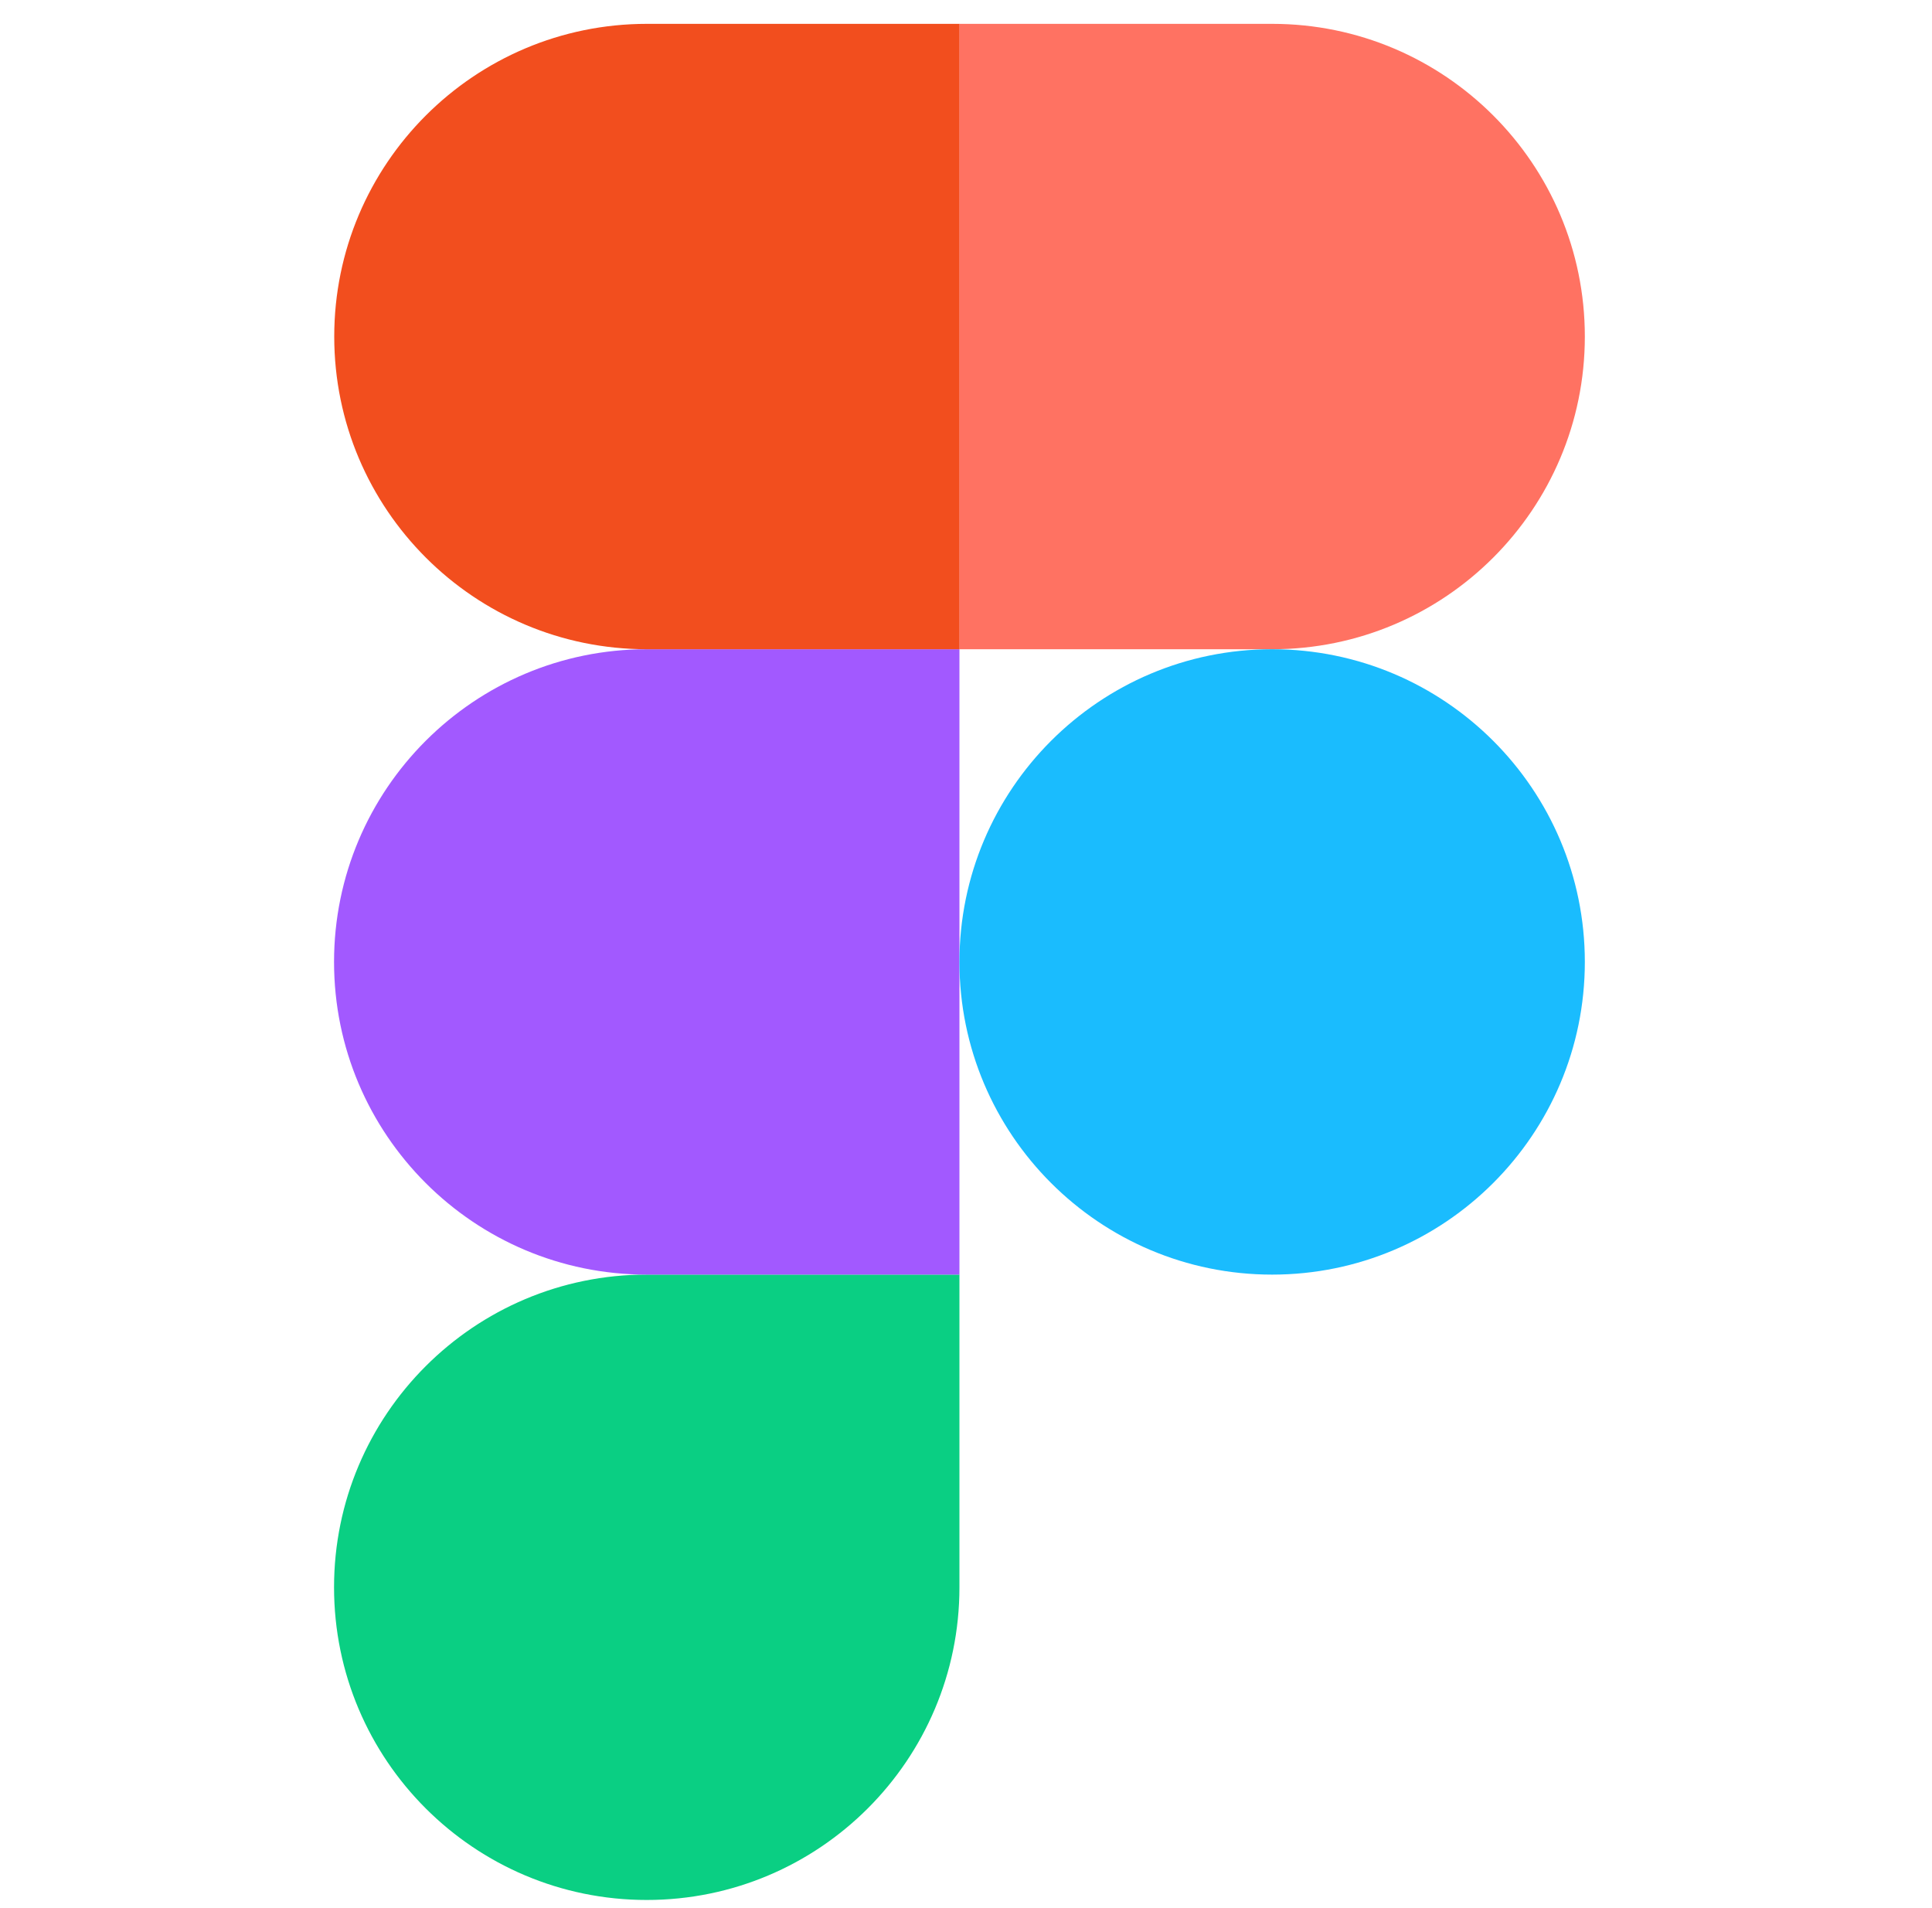
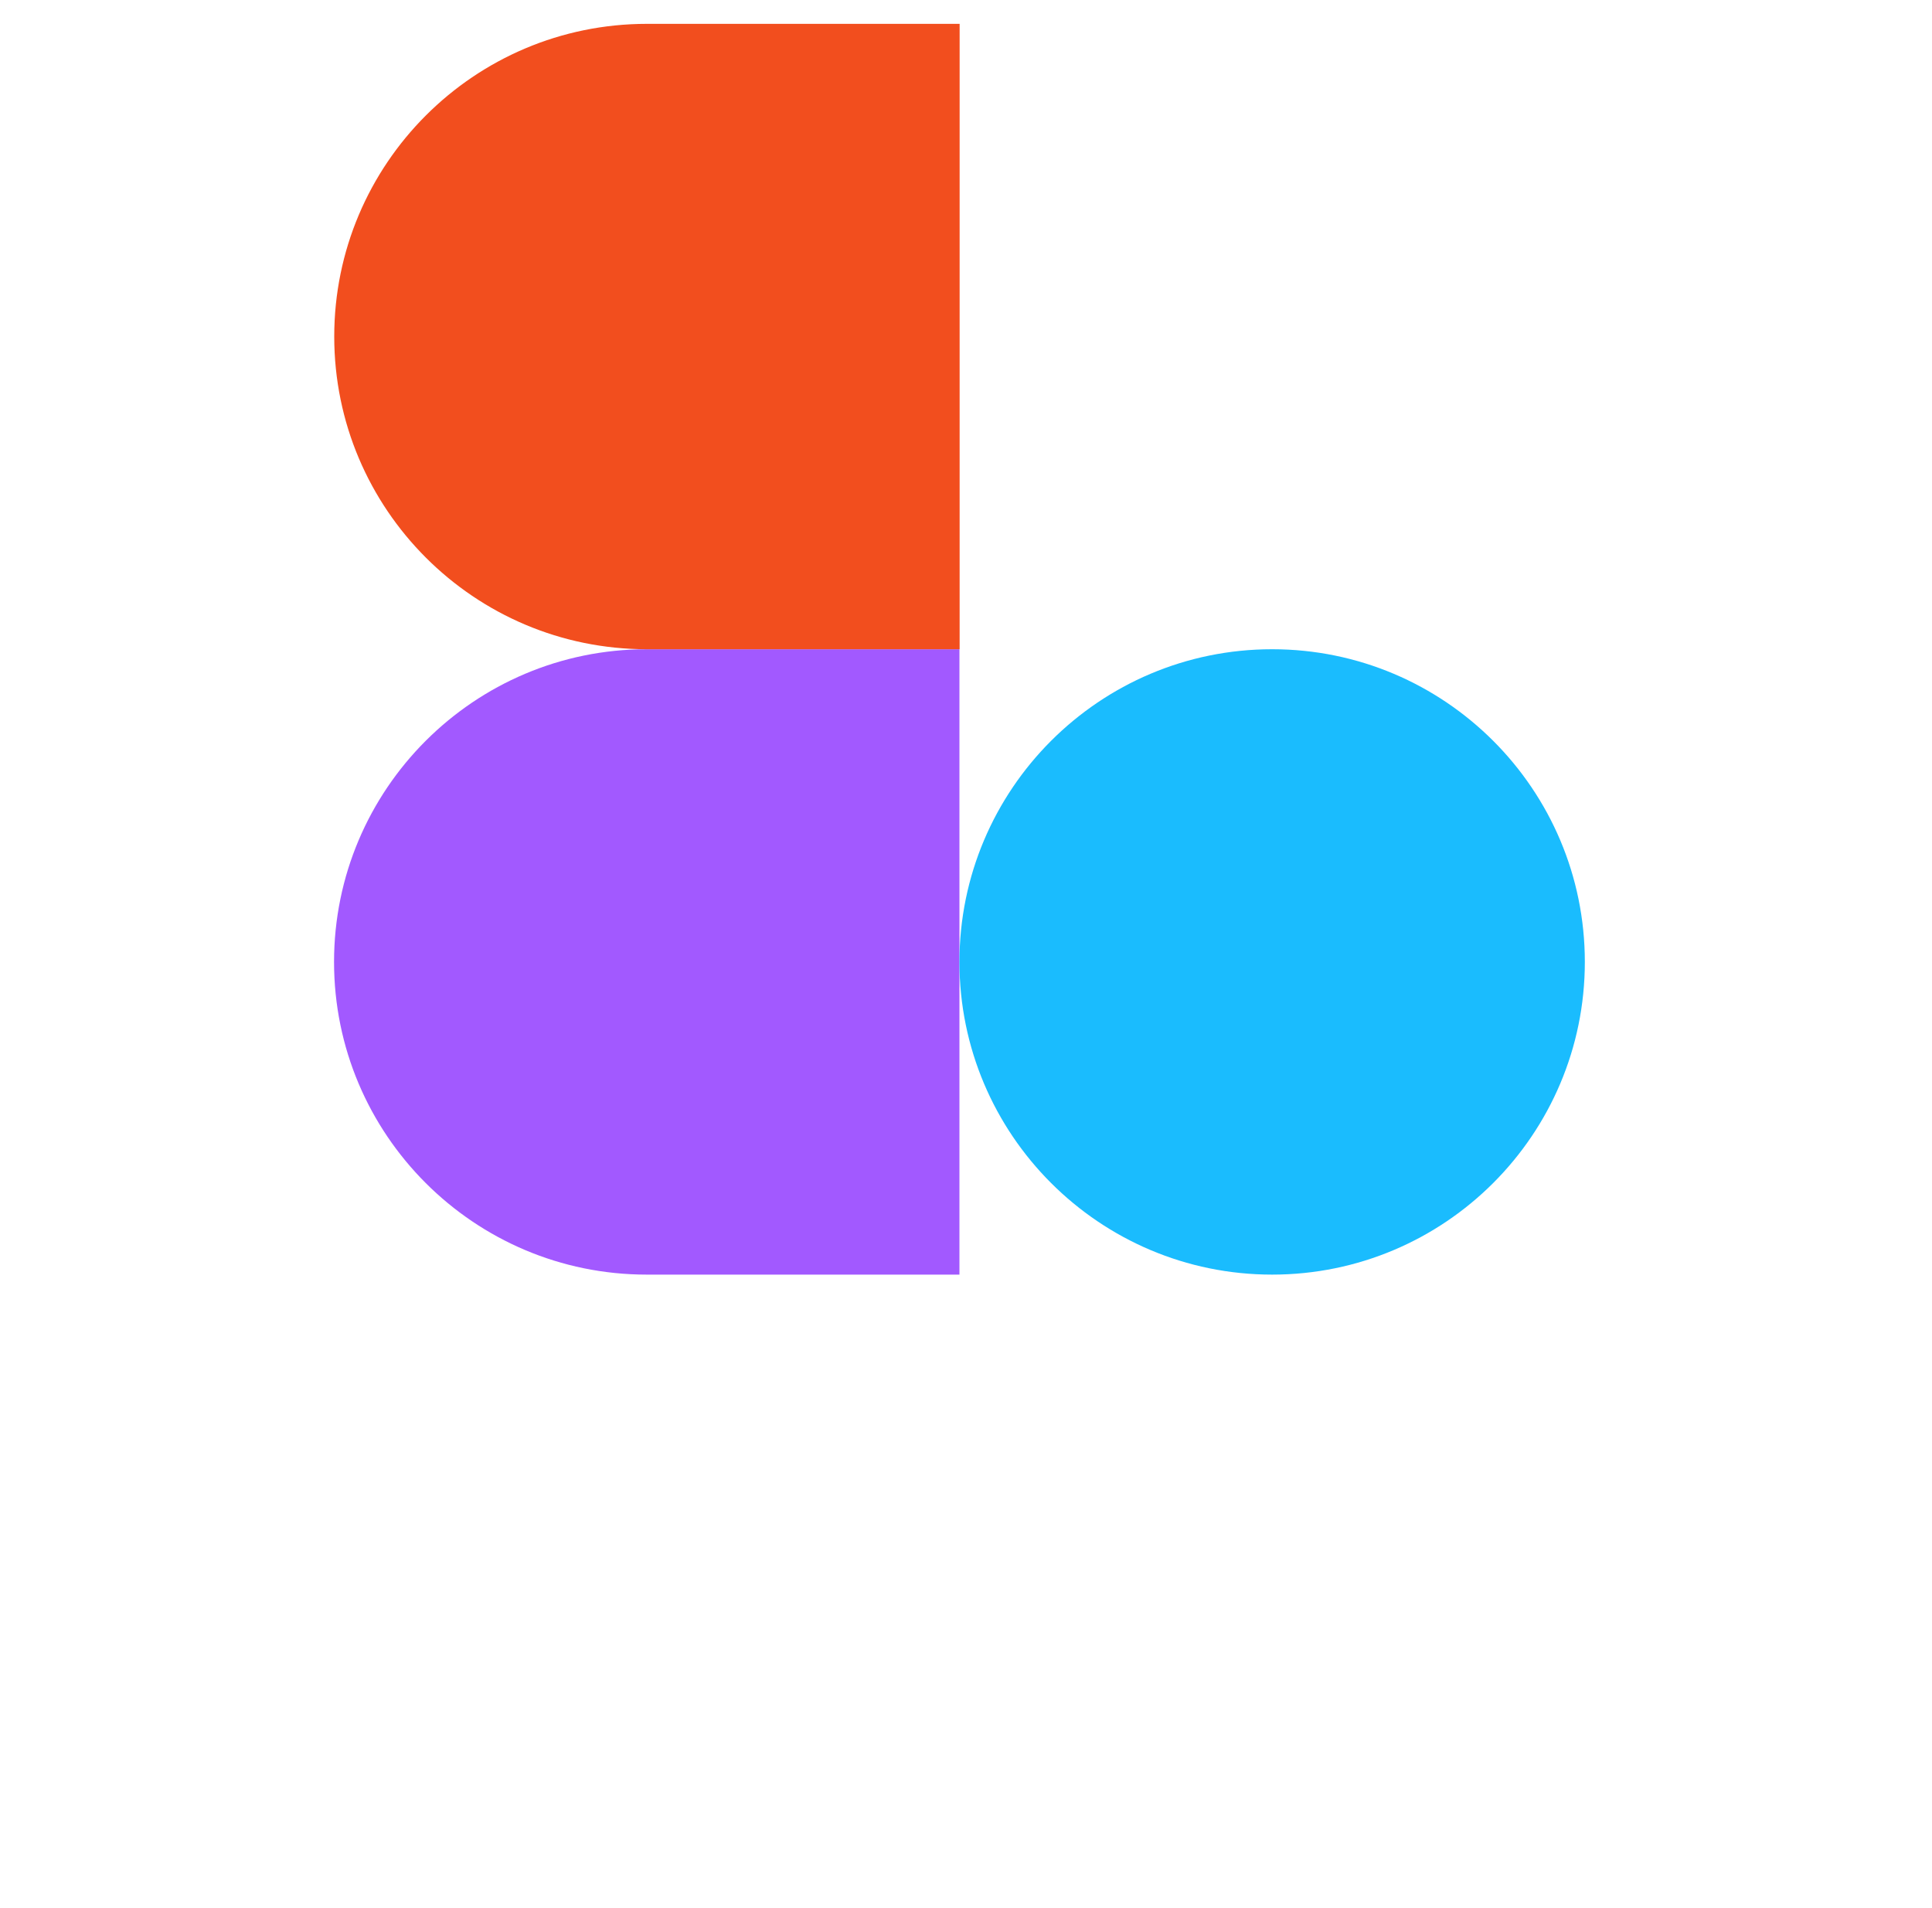
<svg xmlns="http://www.w3.org/2000/svg" width="81" height="80" viewBox="0 0 81 80" fill="none">
  <g clip-path="url(#clip0_404_101)">
-     <path d="M27.115 79.659C34.352 79.659 40.225 73.786 40.225 66.549V53.439H27.115C19.879 53.439 14.005 59.313 14.005 66.549C14.005 73.786 19.879 79.659 27.115 79.659Z" fill="#0ACF83" />
    <path d="M14.005 40.33C14.005 33.093 19.879 27.22 27.115 27.22H40.225V53.44H27.115C19.879 53.44 14.005 47.567 14.005 40.33Z" fill="#A259FF" />
    <path d="M14.013 14.11C14.013 6.873 19.886 1 27.122 1H40.233V27.22H27.122C19.886 27.22 14.013 21.347 14.013 14.11Z" fill="#F24E1E" />
-     <path d="M40.225 1H53.335C60.572 1 66.445 6.873 66.445 14.11C66.445 21.347 60.572 27.22 53.335 27.22H40.225V1Z" fill="#FF7262" />
    <path d="M66.445 40.33C66.445 47.567 60.572 53.44 53.335 53.44C46.099 53.44 40.225 47.567 40.225 40.33C40.225 33.093 46.099 27.22 53.335 27.22C60.572 27.22 66.445 33.093 66.445 40.33Z" fill="#1ABCFE" />
  </g>
</svg>